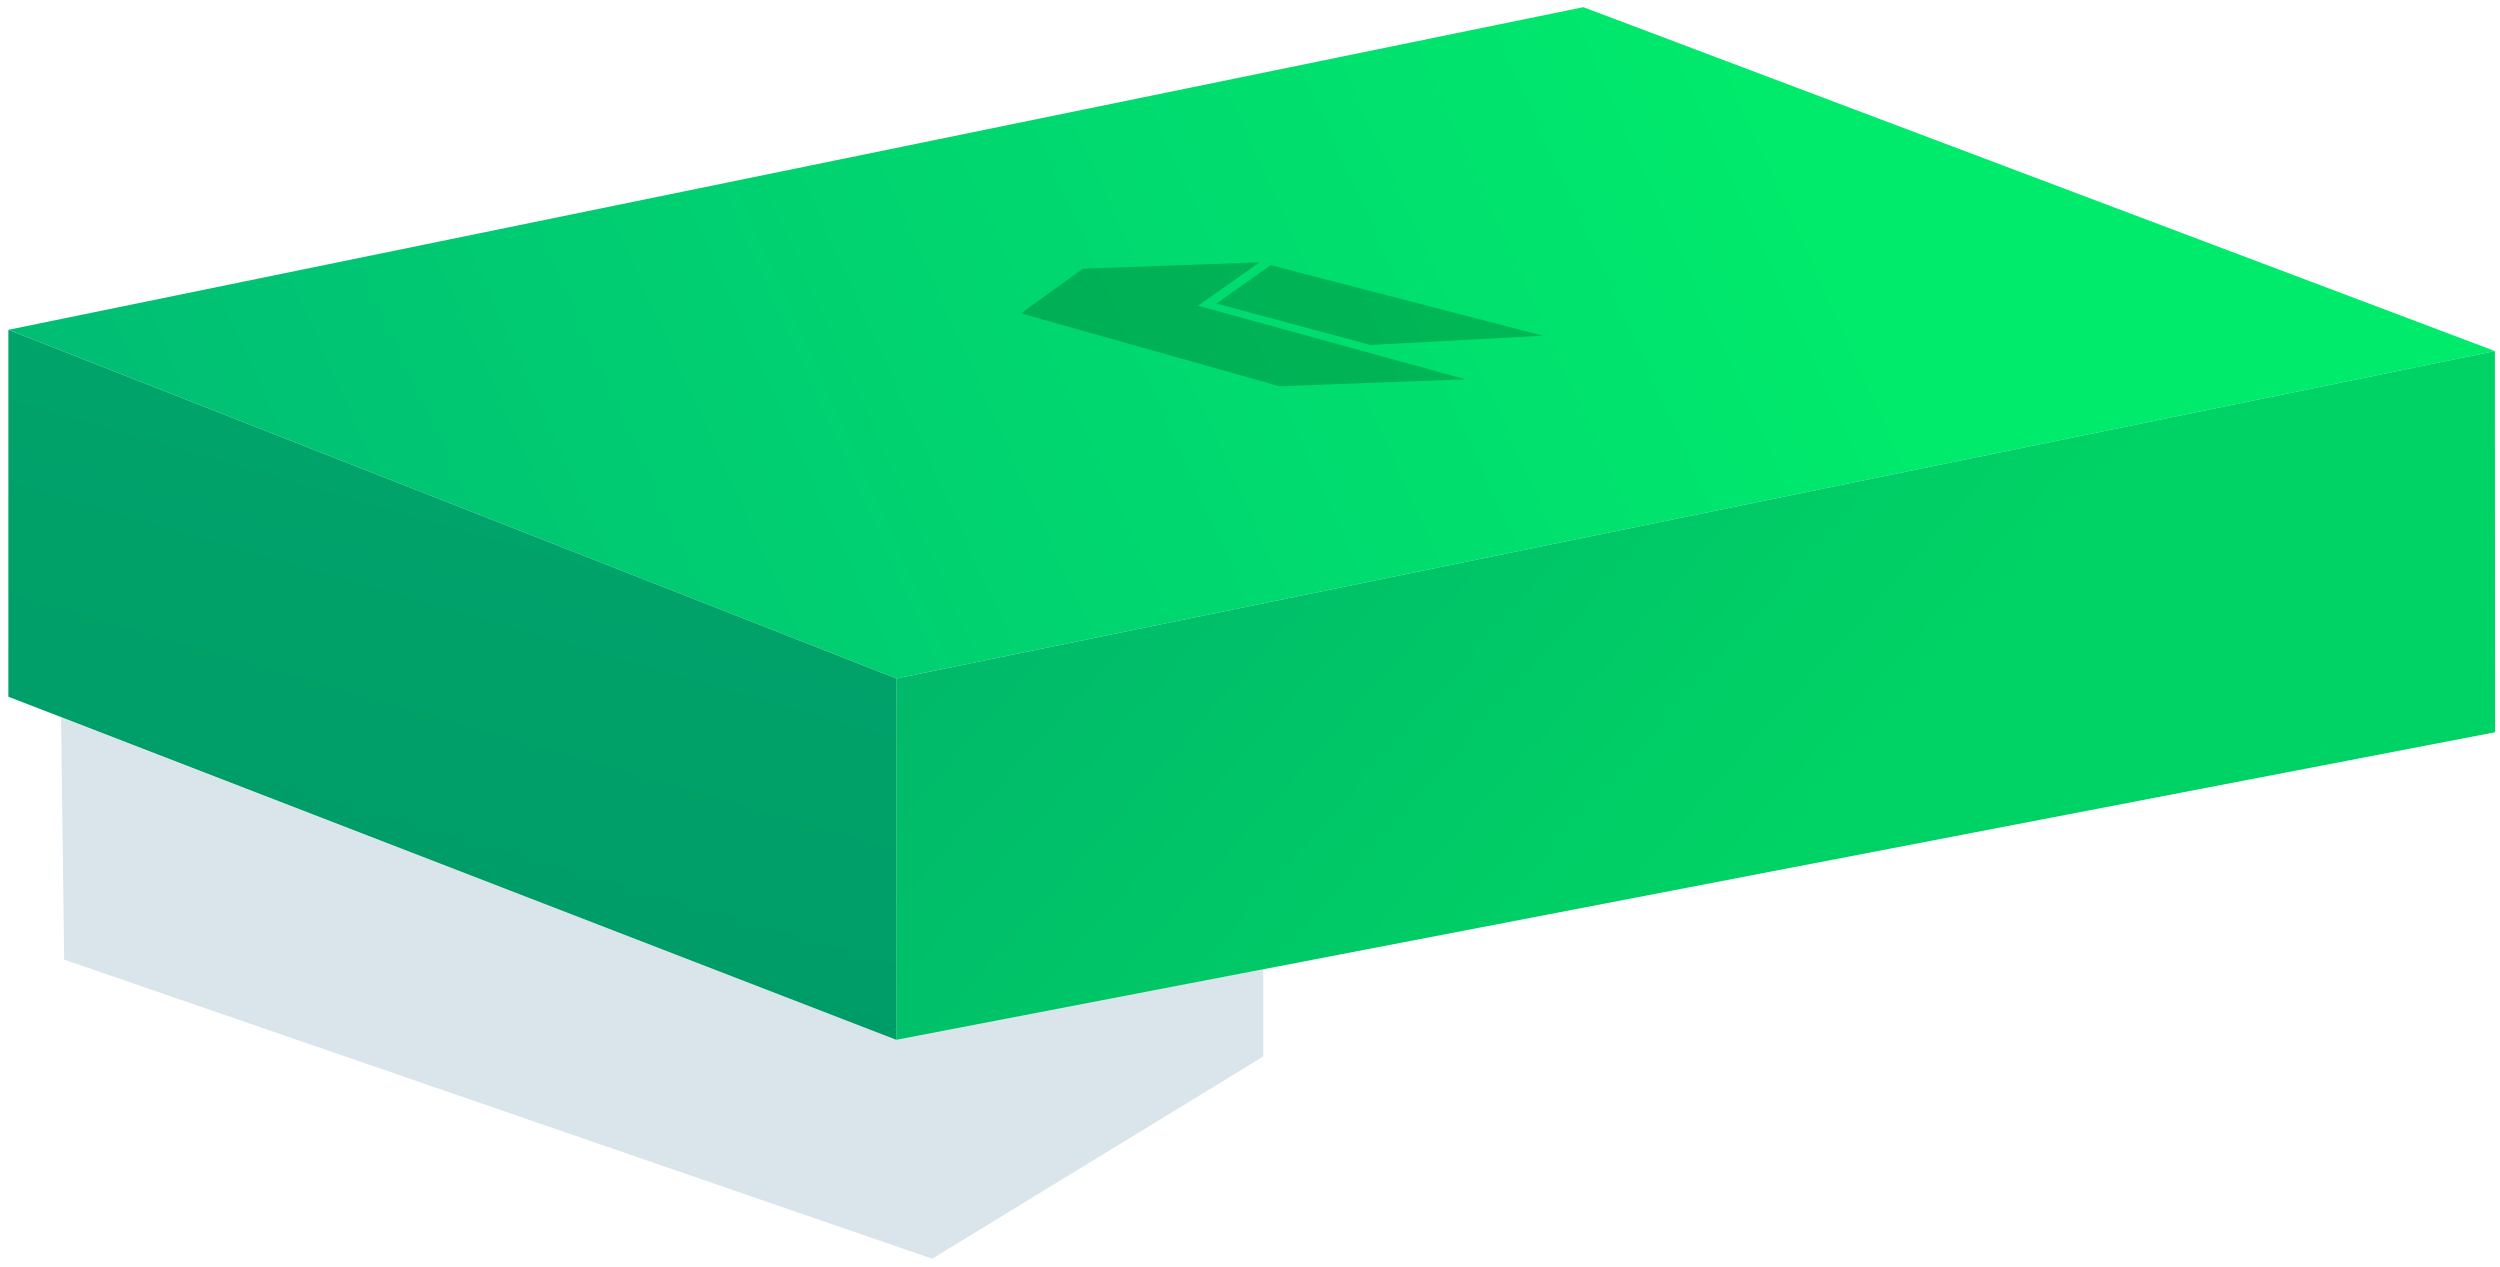
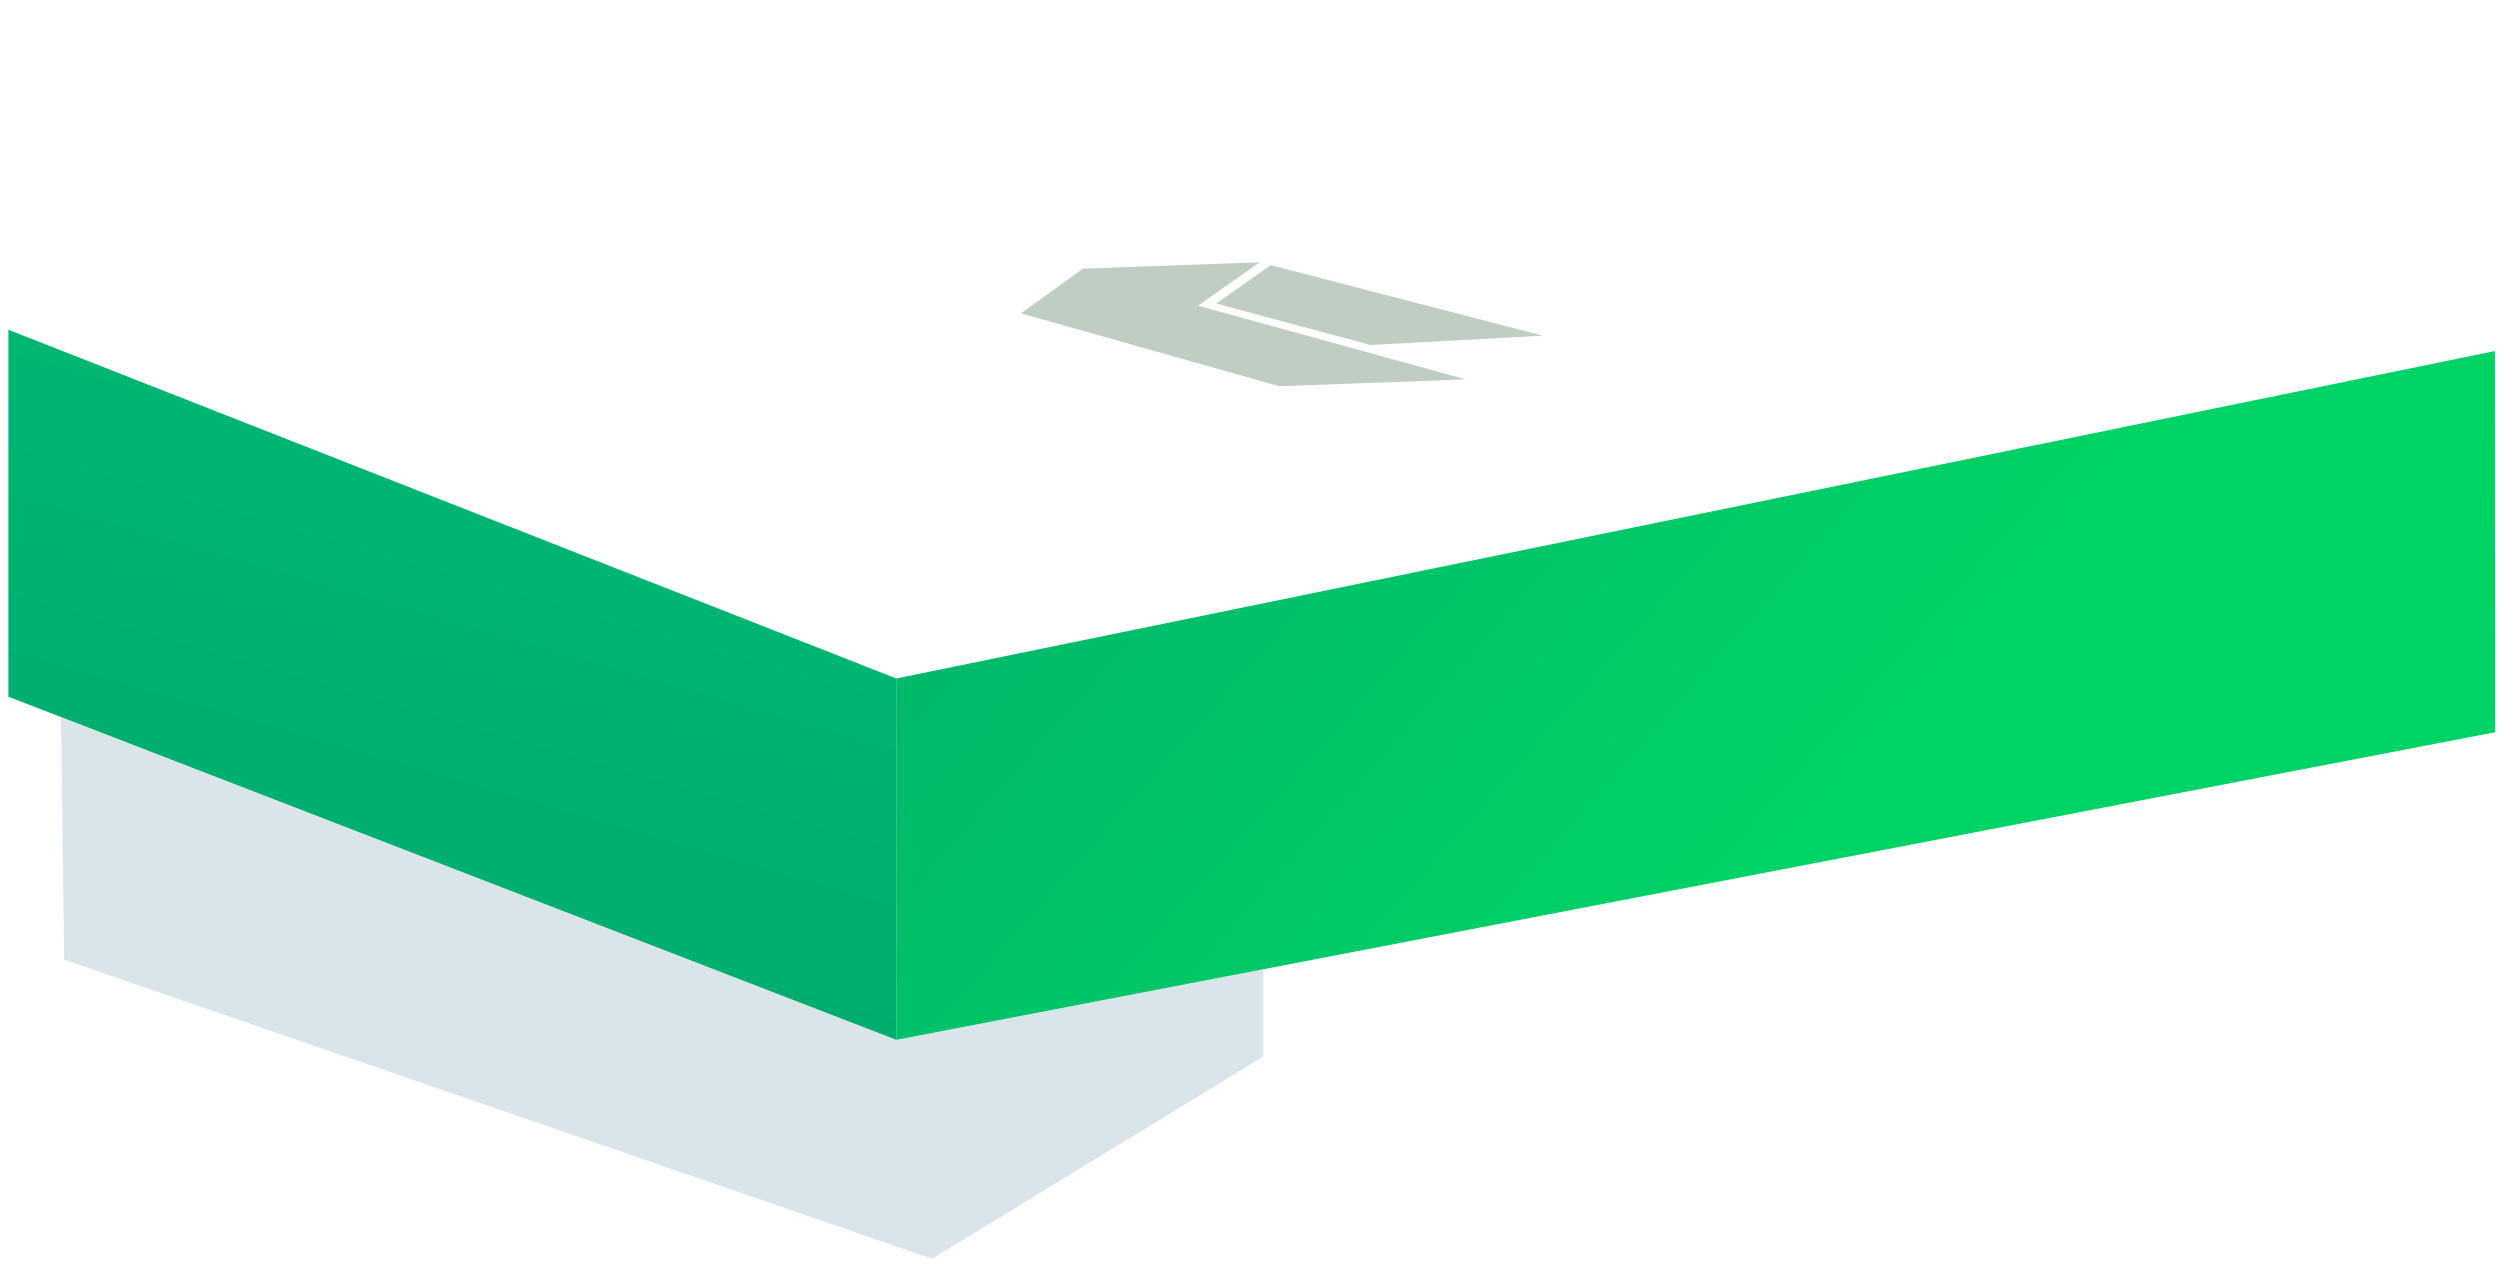
<svg xmlns="http://www.w3.org/2000/svg" width="292" height="148" viewBox="0 0 292 148" fill="none">
  <path opacity="0.15" d="M7.131 83.789L7.493 112.083L108.873 147.019L147.545 123.402V113.193L126.905 117.174L104.691 121.452L7.131 83.789Z" fill="#04507D" />
-   <path d="M184.929 0.838L291.401 41.003L104.692 79.248L0.98 38.519L184.929 0.838Z" fill="url(#paint0_linear_284_2914)" />
  <path d="M291.401 41.002L291.424 85.523L104.691 121.451V79.247L291.401 41.002Z" fill="url(#paint1_linear_284_2914)" />
  <path d="M104.692 79.249V121.453L0.98 81.377V38.52L104.692 79.249Z" fill="url(#paint2_linear_284_2914)" />
  <path opacity="0.1" d="M291.401 41.002L291.424 85.523L104.691 121.451V79.247L291.401 41.002Z" fill="#010128" />
-   <path opacity="0.1" d="M104.692 79.249V121.453L0.98 81.377V38.52L104.692 79.249Z" fill="#010128" />
  <path opacity="0.25" d="M171.175 44.307L149.436 45.114L119.254 36.599L126.473 31.385L147.121 30.635L139.929 35.707L171.175 44.307Z" fill="#01380F" />
  <path opacity="0.25" d="M149.25 30.391H149.238L149.232 30.395L149.25 30.391Z" fill="#00651D" />
  <path opacity="0.25" d="M148.421 30.971L142.068 35.455L160.072 40.292L180.204 39.21L148.421 30.971Z" fill="#01380F" />
  <defs>
    <linearGradient id="paint0_linear_284_2914" x1="31.298" y1="91.442" x2="207.716" y2="11.932" gradientUnits="userSpaceOnUse">
      <stop offset="0.02" stop-color="#00BF74" />
      <stop offset="0.34" stop-color="#00CE71" />
      <stop offset="0.99" stop-color="#00EA6C" />
    </linearGradient>
    <linearGradient id="paint1_linear_284_2914" x1="112.556" y1="6.314" x2="213.637" y2="95.072" gradientUnits="userSpaceOnUse">
      <stop offset="0.02" stop-color="#00BF74" />
      <stop offset="0.34" stop-color="#00CE71" />
      <stop offset="0.99" stop-color="#00EA6C" />
    </linearGradient>
    <linearGradient id="paint2_linear_284_2914" x1="74.568" y1="4.769" x2="3.724" y2="250.172" gradientUnits="userSpaceOnUse">
      <stop offset="0.02" stop-color="#00BF74" />
      <stop offset="0.31" stop-color="#00B170" />
      <stop offset="0.99" stop-color="#00966A" />
    </linearGradient>
  </defs>
</svg>